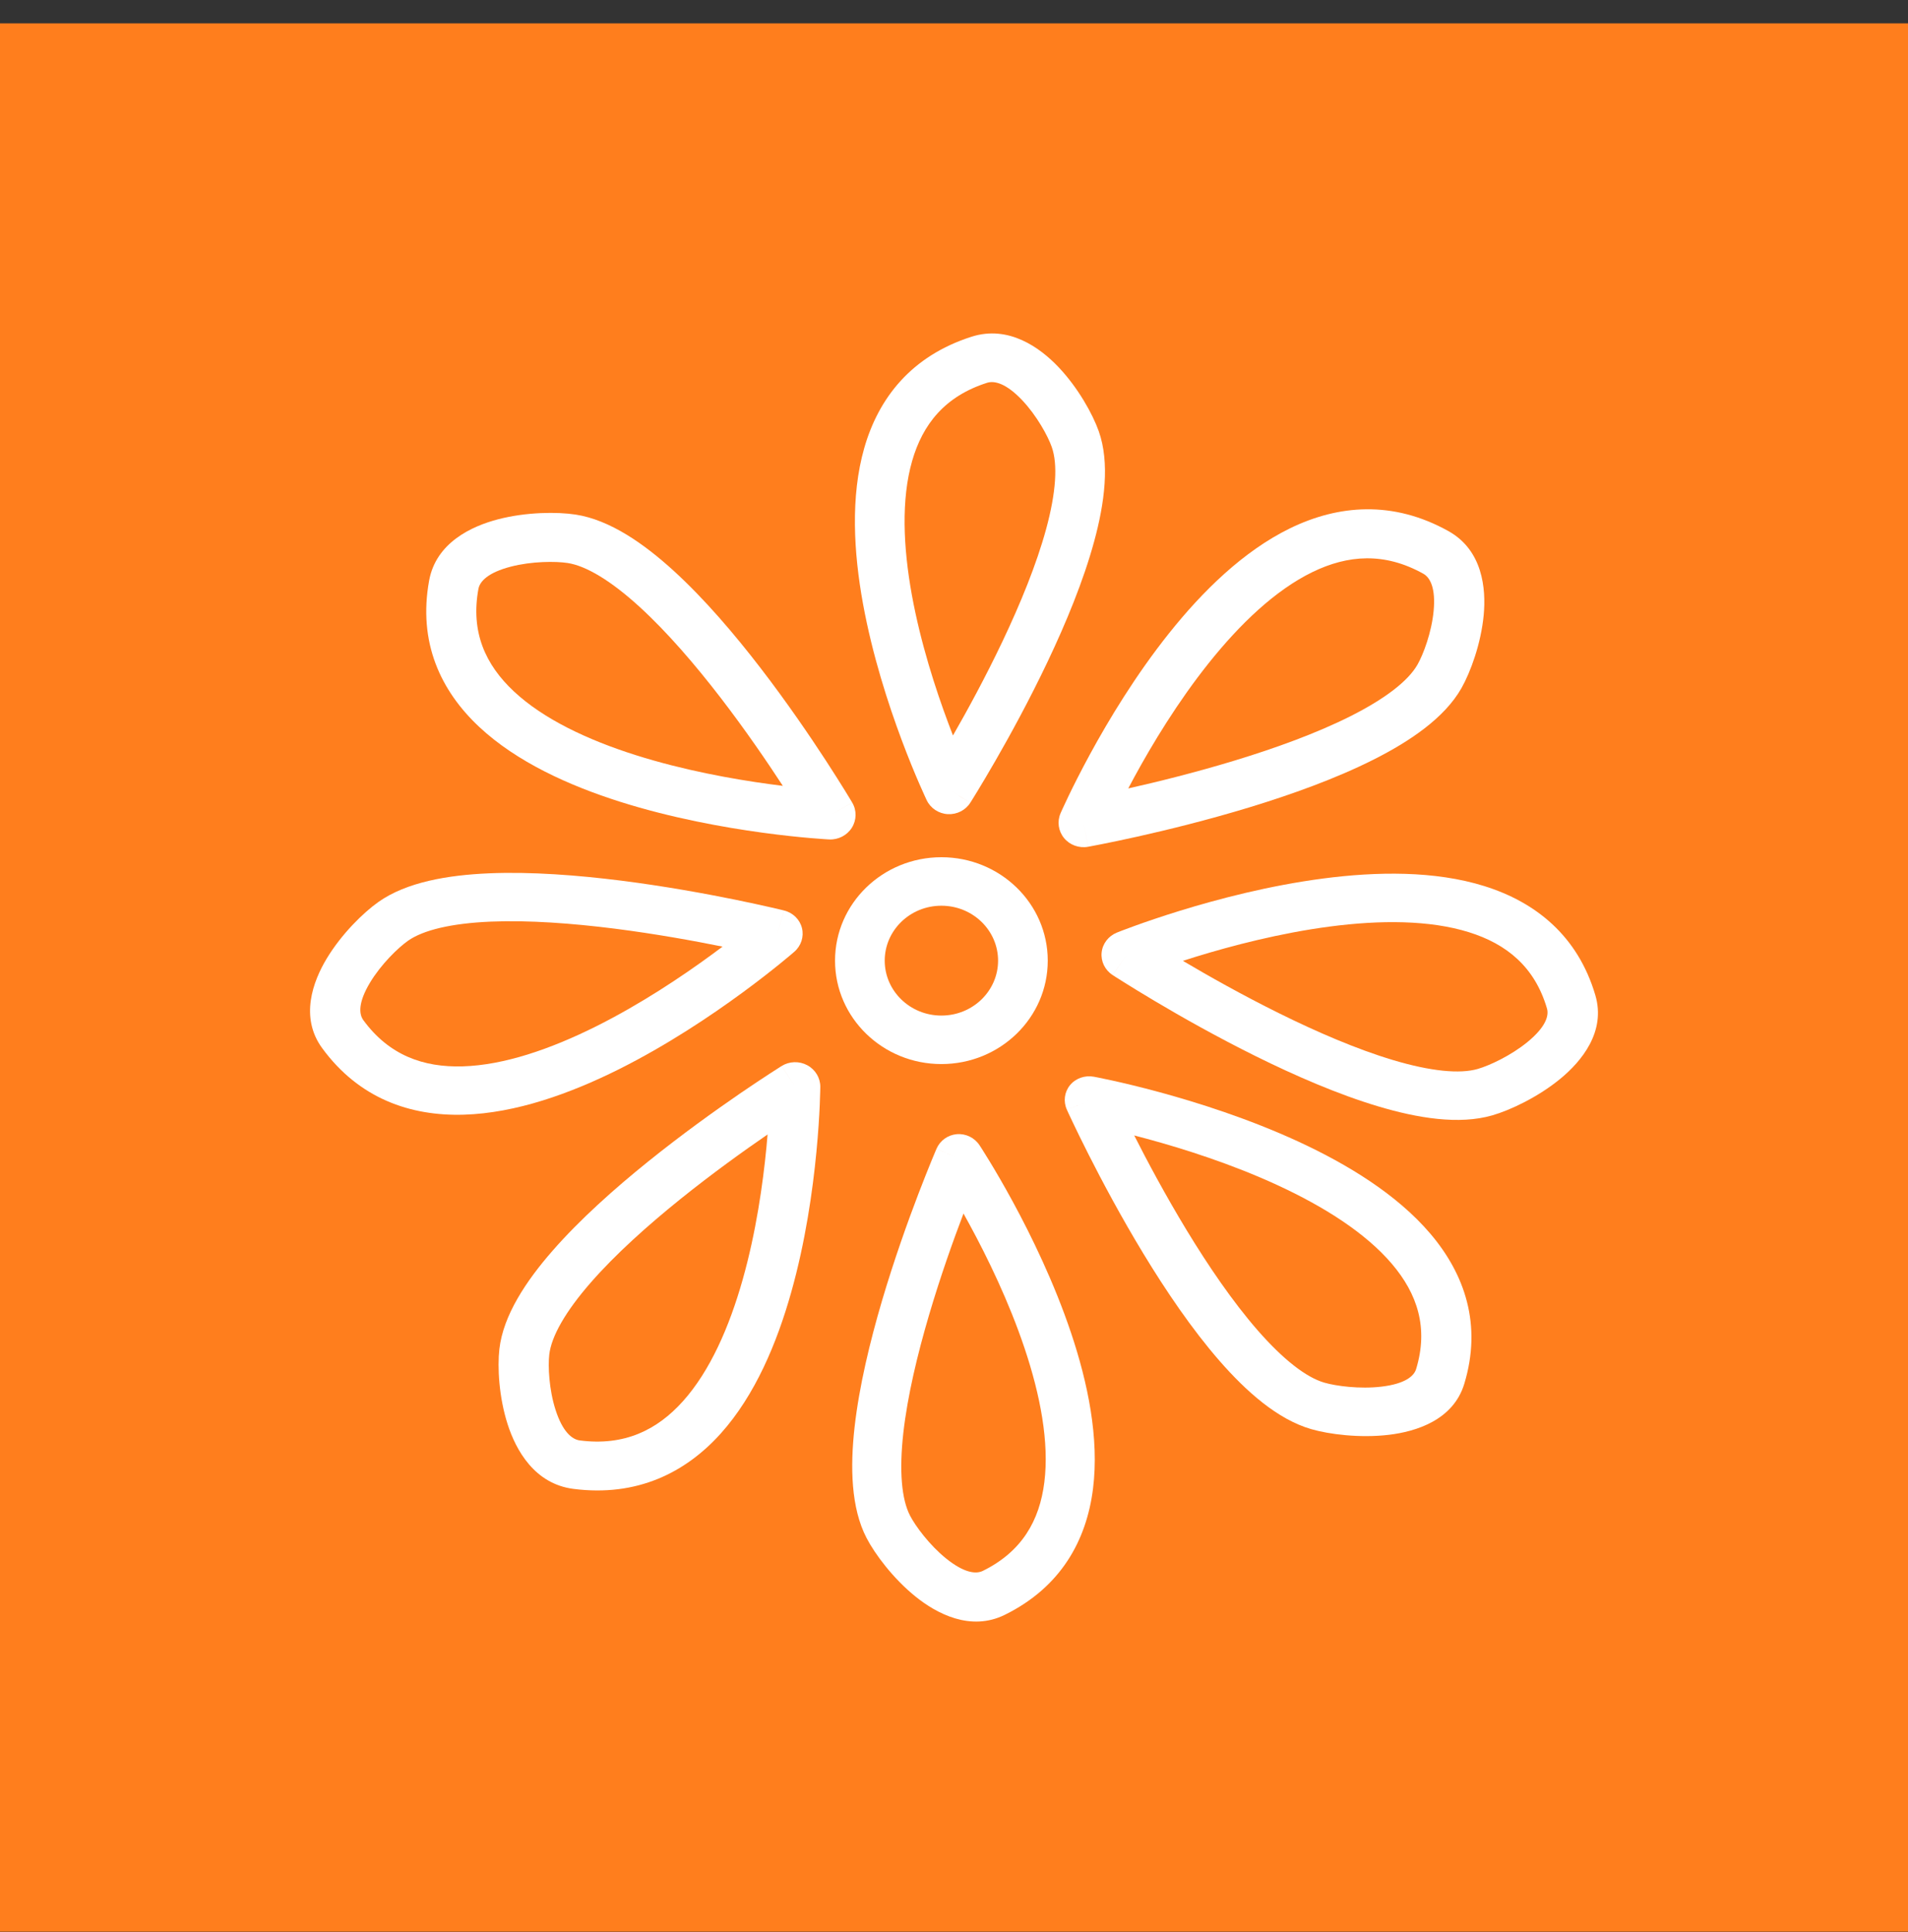
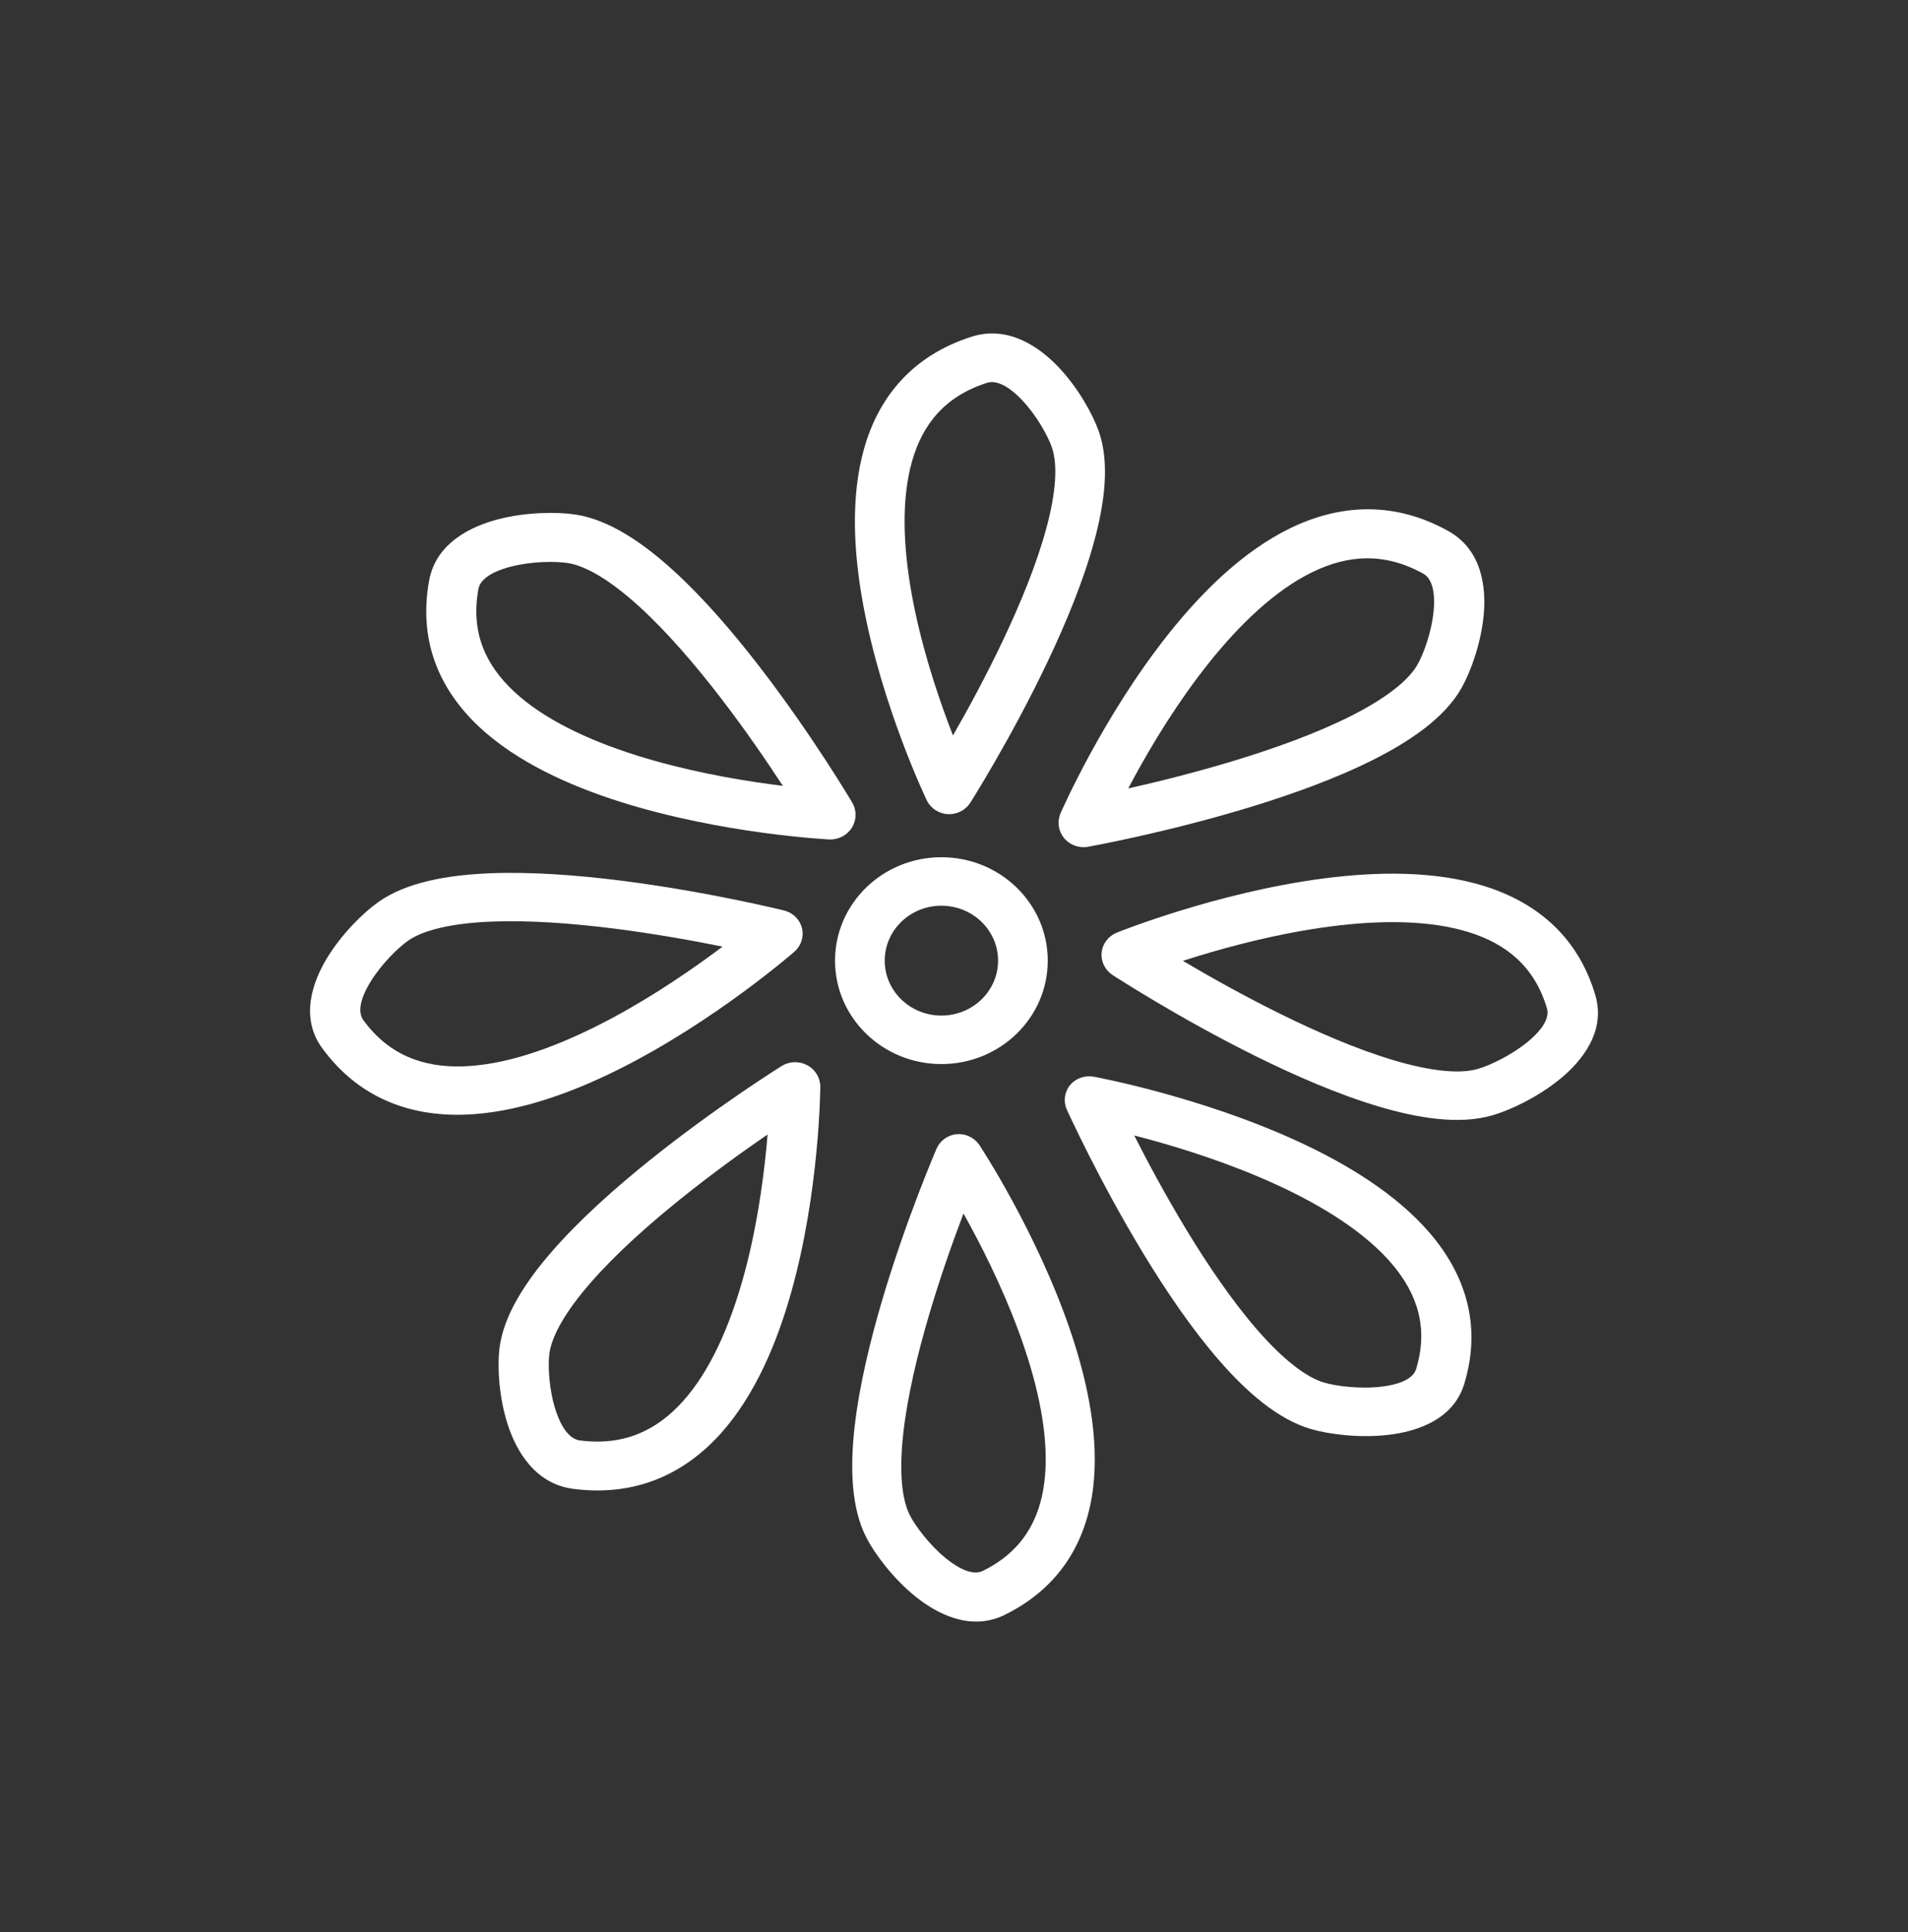
<svg xmlns="http://www.w3.org/2000/svg" width="80" height="81" viewBox="0 0 80 81" fill="none">
  <rect x="0" y="0" width="80" height="81" fill="#333333" stroke="none" />
-   <rect width="80" height="80" transform="translate(0 0.979)" fill="#FF7E1D" />
  <path fill-rule="evenodd" clip-rule="evenodd" d="M42.852 16.77C42.188 16.072 41.697 15.948 41.385 16.048C39.62 16.611 38.686 17.783 38.243 19.329C37.784 20.934 37.867 22.927 38.234 24.948C38.599 26.952 39.226 28.889 39.767 30.334C39.832 30.508 39.895 30.674 39.957 30.832C40.553 29.794 41.319 28.391 42.041 26.871C42.78 25.315 43.458 23.665 43.864 22.174C44.282 20.637 44.355 19.461 44.099 18.74L44.099 18.738C43.935 18.275 43.469 17.419 42.852 16.77ZM39.799 33.115C38.855 33.545 38.855 33.545 38.855 33.545L38.853 33.541L38.848 33.531L38.831 33.494C38.816 33.462 38.795 33.416 38.768 33.357C38.714 33.239 38.636 33.067 38.542 32.849C38.352 32.412 38.093 31.788 37.81 31.032C37.245 29.523 36.577 27.466 36.183 25.304C35.793 23.16 35.655 20.816 36.237 18.782C36.836 16.69 38.208 14.922 40.738 14.115C42.29 13.62 43.602 14.569 44.379 15.387C45.203 16.255 45.815 17.359 46.069 18.077C46.539 19.405 46.314 21.092 45.877 22.696C45.428 24.348 44.694 26.119 43.931 27.726C43.165 29.339 42.355 30.818 41.737 31.891C41.428 32.428 41.166 32.866 40.981 33.17C40.889 33.322 40.815 33.441 40.764 33.523C40.739 33.563 40.719 33.595 40.706 33.616L40.69 33.641L40.685 33.649C40.685 33.649 40.684 33.65 39.799 33.115ZM39.799 33.115L40.684 33.65C40.483 33.968 40.12 34.151 39.738 34.13C39.356 34.108 39.017 33.883 38.855 33.545L39.799 33.115Z" fill="white" />
  <path fill-rule="evenodd" clip-rule="evenodd" d="M60.11 25.613C60.201 24.654 59.965 24.211 59.677 24.051C58.05 23.144 56.515 23.258 55.023 23.985C53.475 24.739 51.993 26.154 50.682 27.796C49.382 29.424 48.311 31.197 47.562 32.574C47.472 32.74 47.386 32.899 47.306 33.052C48.509 32.782 50.109 32.388 51.769 31.883C53.469 31.366 55.2 30.74 56.624 30.024C58.092 29.285 59.049 28.539 59.433 27.862L59.434 27.861C59.681 27.427 60.026 26.505 60.11 25.613ZM45.438 34.487C44.468 34.09 44.469 34.09 44.469 34.09L44.471 34.086L44.475 34.075L44.492 34.037C44.506 34.005 44.527 33.958 44.555 33.898C44.609 33.778 44.69 33.605 44.794 33.388C45.003 32.953 45.31 32.34 45.702 31.619C46.484 30.182 47.62 28.295 49.023 26.539C50.413 24.797 52.128 23.104 54.091 22.147C56.109 21.164 58.4 20.965 60.731 22.265C62.161 23.062 62.315 24.666 62.209 25.79C62.096 26.98 61.657 28.178 61.275 28.851C60.567 30.097 59.114 31.078 57.581 31.849C56.003 32.643 54.142 33.31 52.386 33.845C50.624 34.381 48.936 34.794 47.691 35.072C47.068 35.211 46.553 35.317 46.194 35.388C46.014 35.424 45.873 35.451 45.775 35.469C45.727 35.479 45.689 35.486 45.664 35.49L45.634 35.496L45.624 35.498C45.624 35.498 45.623 35.498 45.438 34.487ZM45.438 34.487L45.623 35.498C45.242 35.566 44.855 35.426 44.614 35.132C44.373 34.838 44.317 34.438 44.469 34.09L45.438 34.487Z" fill="white" />
  <path fill-rule="evenodd" clip-rule="evenodd" d="M64.055 43.675C64.805 43.057 64.953 42.584 64.862 42.275C64.35 40.532 63.173 39.574 61.588 39.079C59.944 38.566 57.875 38.565 55.765 38.841C53.674 39.115 51.642 39.646 50.122 40.114C49.94 40.171 49.764 40.226 49.598 40.28C50.65 40.903 52.073 41.707 53.619 42.472C55.202 43.256 56.885 43.985 58.413 44.441C59.989 44.911 61.206 45.03 61.963 44.811L61.964 44.81C62.451 44.67 63.357 44.25 64.055 43.675ZM47.239 40.032C46.831 39.095 46.831 39.095 46.831 39.095L46.836 39.093L46.846 39.089L46.885 39.074C46.919 39.06 46.967 39.041 47.029 39.017C47.154 38.969 47.336 38.901 47.566 38.818C48.026 38.651 48.683 38.424 49.478 38.179C51.064 37.69 53.223 37.123 55.48 36.828C57.717 36.535 60.152 36.495 62.236 37.146C64.38 37.816 66.156 39.225 66.891 41.723C67.342 43.256 66.305 44.496 65.426 45.221C64.494 45.988 63.325 46.54 62.571 46.757C61.175 47.161 59.436 46.873 57.791 46.382C56.097 45.877 54.292 45.089 52.657 44.28C51.016 43.467 49.516 42.617 48.429 41.971C47.885 41.648 47.442 41.375 47.134 41.182C46.98 41.086 46.86 41.01 46.777 40.957C46.736 40.93 46.705 40.91 46.683 40.896L46.658 40.88L46.649 40.874C46.649 40.874 46.648 40.873 47.239 40.032ZM47.239 40.032L46.648 40.873C46.328 40.664 46.152 40.303 46.19 39.931C46.228 39.56 46.474 39.239 46.831 39.095L47.239 40.032Z" fill="white" />
  <path fill-rule="evenodd" clip-rule="evenodd" d="M57.923 58.13C58.898 58.014 59.283 57.698 59.376 57.393C59.9 55.666 59.43 54.24 58.361 52.984C57.252 51.68 55.502 50.578 53.565 49.684C51.645 48.798 49.633 48.159 48.09 47.741C47.905 47.69 47.726 47.643 47.556 47.599C48.103 48.679 48.866 50.107 49.753 51.569C50.662 53.066 51.686 54.57 52.728 55.764C53.803 56.995 54.767 57.742 55.529 57.963L55.53 57.963C56.019 58.105 57.016 58.238 57.923 58.13ZM45.696 46.136C45.865 45.138 45.866 45.138 45.866 45.138L45.87 45.139L45.882 45.141L45.923 45.149C45.959 45.155 46.01 45.165 46.076 45.179C46.208 45.205 46.399 45.245 46.639 45.298C47.12 45.404 47.801 45.564 48.609 45.784C50.219 46.221 52.358 46.898 54.43 47.853C56.484 48.801 58.566 50.065 59.972 51.717C61.418 53.417 62.147 55.538 61.395 58.013C60.934 59.531 59.376 60.013 58.234 60.149C57.024 60.293 55.731 60.13 54.974 59.91C53.57 59.503 52.258 58.337 51.135 57.051C49.98 55.728 48.885 54.11 47.946 52.563C47.004 51.012 46.203 49.505 45.637 48.387C45.354 47.828 45.129 47.364 44.975 47.039C44.898 46.877 44.838 46.749 44.797 46.662C44.777 46.618 44.761 46.584 44.751 46.56L44.738 46.534L44.734 46.524C44.734 46.524 44.734 46.523 45.696 46.136ZM45.696 46.136L44.734 46.523C44.577 46.178 44.627 45.783 44.863 45.493C45.099 45.204 45.485 45.068 45.866 45.138L45.696 46.136Z" fill="white" />
  <path fill-rule="evenodd" clip-rule="evenodd" d="M39.67 65.335C40.422 65.941 40.92 65.996 41.21 65.853C42.85 65.045 43.587 63.743 43.788 62.136C43.997 60.468 43.619 58.487 42.958 56.517C42.303 54.564 41.402 52.715 40.658 51.345C40.569 51.18 40.482 51.023 40.398 50.873C39.971 51.993 39.432 53.503 38.955 55.123C38.465 56.782 38.049 58.526 37.875 60.072C37.697 61.666 37.801 62.853 38.158 63.539L38.158 63.54C38.387 63.98 38.971 64.771 39.67 65.335ZM40.212 48.569C41.069 48.007 41.069 48.008 41.069 48.008L41.072 48.012L41.078 48.021L41.1 48.056C41.12 48.085 41.147 48.128 41.183 48.184C41.253 48.294 41.354 48.456 41.479 48.661C41.729 49.071 42.075 49.659 42.465 50.376C43.241 51.805 44.201 53.77 44.908 55.877C45.609 57.966 46.094 60.291 45.829 62.405C45.556 64.579 44.48 66.537 42.131 67.695C40.689 68.406 39.266 67.639 38.385 66.929C37.451 66.176 36.688 65.157 36.334 64.475C35.677 63.212 35.645 61.494 35.831 59.83C36.024 58.115 36.476 56.244 36.981 54.53C37.489 52.811 38.059 51.22 38.502 50.062C38.724 49.481 38.914 49.008 39.049 48.678C39.117 48.513 39.171 48.384 39.208 48.295C39.227 48.251 39.241 48.217 39.251 48.194L39.263 48.167L39.267 48.157C39.267 48.157 39.267 48.156 40.212 48.569ZM40.212 48.569L39.267 48.156C39.417 47.811 39.744 47.577 40.12 47.546C40.496 47.515 40.861 47.693 41.069 48.008L40.212 48.569Z" fill="white" />
  <path fill-rule="evenodd" clip-rule="evenodd" d="M23.294 59.105C23.589 60.022 23.983 60.343 24.312 60.385C26.173 60.624 27.546 59.956 28.637 58.739C29.769 57.476 30.579 55.631 31.141 53.637C31.699 51.662 31.987 49.636 32.136 48.093C32.154 47.907 32.169 47.729 32.183 47.559C31.179 48.249 29.856 49.198 28.522 50.272C27.156 51.372 25.803 52.583 24.771 53.765C23.707 54.983 23.118 56.022 23.03 56.785L23.03 56.787C22.974 57.277 23.019 58.253 23.294 59.105ZM33.342 45.552C34.394 45.562 34.394 45.563 34.394 45.563L34.394 45.567L34.394 45.579L34.393 45.62C34.393 45.655 34.392 45.705 34.39 45.771C34.387 45.901 34.382 46.09 34.371 46.329C34.35 46.806 34.309 47.483 34.231 48.291C34.077 49.901 33.773 52.055 33.171 54.186C32.575 56.3 31.66 58.489 30.225 60.089C28.749 61.735 26.711 62.758 24.044 62.416C22.407 62.206 21.632 60.786 21.286 59.712C20.919 58.574 20.851 57.31 20.939 56.551C21.1 55.144 22.054 53.707 23.166 52.435C24.31 51.125 25.766 49.828 27.177 48.692C28.593 47.552 29.989 46.553 31.029 45.84C31.55 45.483 31.983 45.197 32.287 45C32.439 44.901 32.559 44.824 32.642 44.772C32.683 44.745 32.715 44.725 32.737 44.711L32.762 44.696L32.771 44.69C32.771 44.69 32.772 44.689 33.342 45.552ZM33.342 45.552L32.772 44.689C33.096 44.487 33.51 44.474 33.848 44.656C34.187 44.838 34.397 45.187 34.394 45.563L33.342 45.552Z" fill="white" />
  <path fill-rule="evenodd" clip-rule="evenodd" d="M15.518 41.187C15.021 42.011 15.043 42.504 15.233 42.764C16.309 44.235 17.744 44.753 19.405 44.703C21.129 44.652 23.078 43.981 24.973 43.037C26.85 42.101 28.585 40.942 29.857 40.009C30.01 39.897 30.156 39.788 30.295 39.684C29.092 39.44 27.478 39.147 25.761 38.929C24.002 38.707 22.169 38.569 20.574 38.636C18.929 38.706 17.742 38.989 17.103 39.441L17.102 39.442C16.691 39.731 15.98 40.42 15.518 41.187ZM32.602 39.15C33.305 39.898 33.305 39.899 33.305 39.899L33.301 39.902L33.293 39.909L33.261 39.936C33.234 39.959 33.195 39.993 33.145 40.036C33.043 40.121 32.896 40.244 32.707 40.397C32.33 40.703 31.788 41.13 31.122 41.618C29.794 42.592 27.952 43.826 25.927 44.836C23.918 45.837 21.636 46.664 19.451 46.729C17.203 46.796 15.051 46.049 13.509 43.941C12.563 42.647 13.119 41.146 13.701 40.18C14.318 39.157 15.232 38.259 15.869 37.81C17.047 36.977 18.783 36.684 20.5 36.611C22.268 36.536 24.237 36.69 26.053 36.919C27.876 37.15 29.577 37.462 30.822 37.715C31.444 37.842 31.954 37.955 32.31 38.036C32.488 38.077 32.627 38.109 32.723 38.132C32.77 38.144 32.807 38.153 32.833 38.159L32.862 38.166L32.872 38.168C32.872 38.168 32.873 38.169 32.602 39.15ZM32.602 39.15L32.873 38.169C33.246 38.261 33.535 38.544 33.625 38.905C33.715 39.266 33.592 39.648 33.305 39.899L32.602 39.15Z" fill="white" />
  <path fill-rule="evenodd" clip-rule="evenodd" d="M21.415 23.755C20.463 24.002 20.117 24.371 20.059 24.69C19.729 26.495 20.35 27.864 21.545 28.983C22.785 30.144 24.637 31.017 26.651 31.655C28.647 32.287 30.707 32.66 32.279 32.873C32.468 32.899 32.65 32.923 32.823 32.944C32.163 31.933 31.253 30.6 30.215 29.251C29.151 27.869 27.974 26.496 26.812 25.436C25.614 24.343 24.578 23.722 23.801 23.602L23.8 23.602C23.301 23.525 22.3 23.525 21.415 23.755ZM34.824 34.164C34.766 35.19 34.765 35.19 34.765 35.19L34.76 35.19L34.749 35.189L34.707 35.187C34.671 35.185 34.619 35.181 34.552 35.177C34.419 35.168 34.226 35.154 33.982 35.133C33.495 35.091 32.804 35.021 31.981 34.909C30.34 34.685 28.15 34.292 25.996 33.61C23.861 32.933 21.663 31.942 20.091 30.471C18.474 28.957 17.521 26.924 17.993 24.338C18.282 22.751 19.771 22.058 20.886 21.769C22.067 21.462 23.364 21.453 24.137 21.572C25.57 21.793 26.996 22.788 28.247 23.929C29.535 25.104 30.795 26.582 31.893 28.01C32.995 29.442 33.953 30.849 34.635 31.895C34.976 32.419 35.249 32.855 35.438 33.16C35.532 33.313 35.605 33.433 35.655 33.516C35.68 33.557 35.699 33.59 35.712 33.611L35.727 33.637L35.732 33.646C35.732 33.646 35.733 33.647 34.824 34.164ZM34.824 34.164L35.733 33.647C35.925 33.972 35.919 34.376 35.718 34.698C35.516 35.02 35.149 35.209 34.765 35.19L34.824 34.164Z" fill="white" />
  <path fill-rule="evenodd" clip-rule="evenodd" d="M39.471 37.969C38.154 37.969 37.095 39.005 37.095 40.272C37.095 41.538 38.154 42.574 39.471 42.574C40.789 42.574 41.848 41.538 41.848 40.272C41.848 39.005 40.789 37.969 39.471 37.969ZM35.012 40.272C35.012 37.872 37.014 35.936 39.471 35.936C41.929 35.936 43.931 37.872 43.931 40.272C43.931 42.671 41.929 44.607 39.471 44.607C37.014 44.607 35.012 42.671 35.012 40.272Z" fill="white" />
</svg>